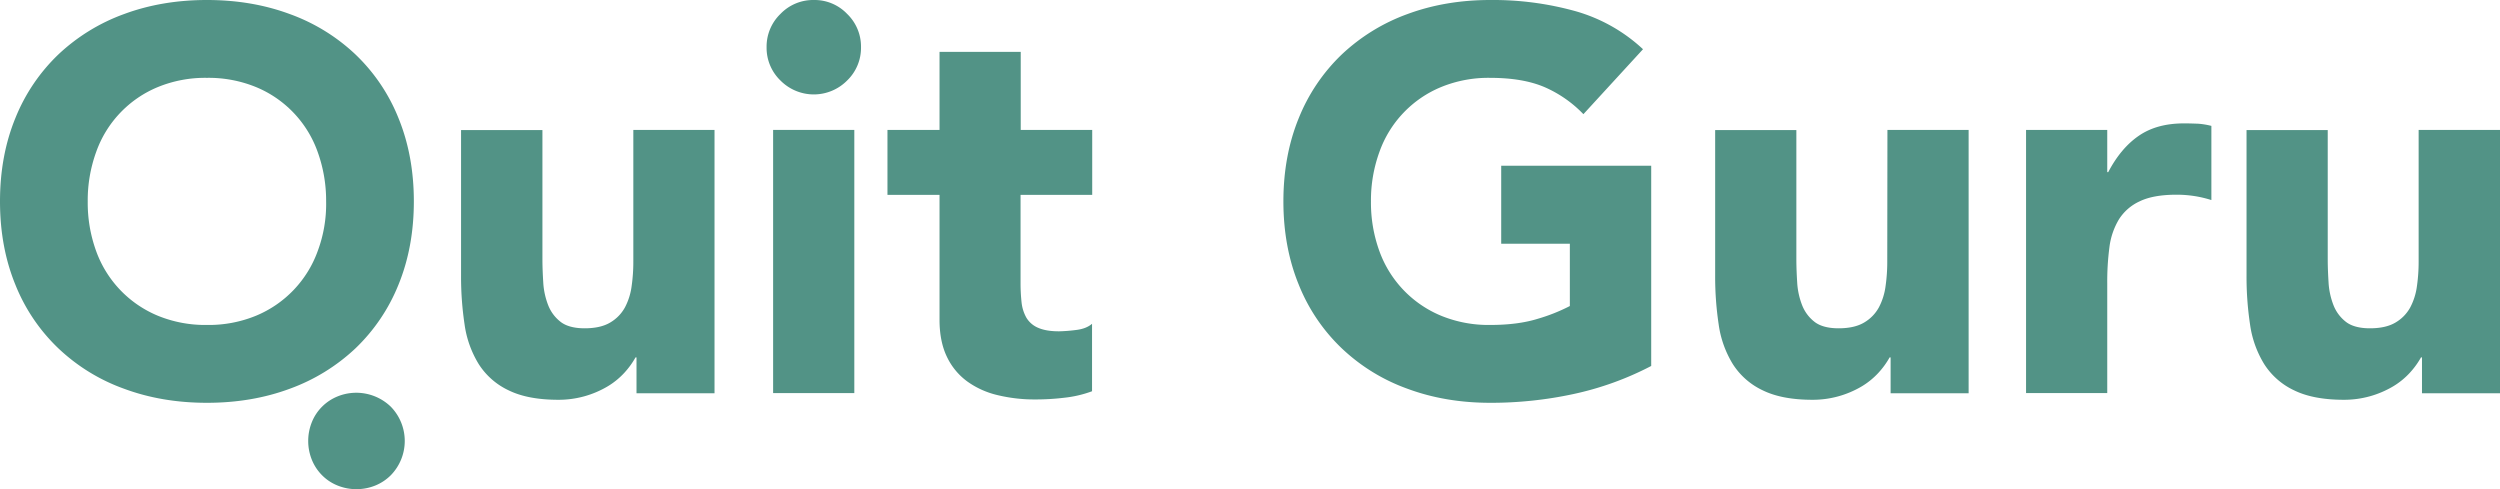
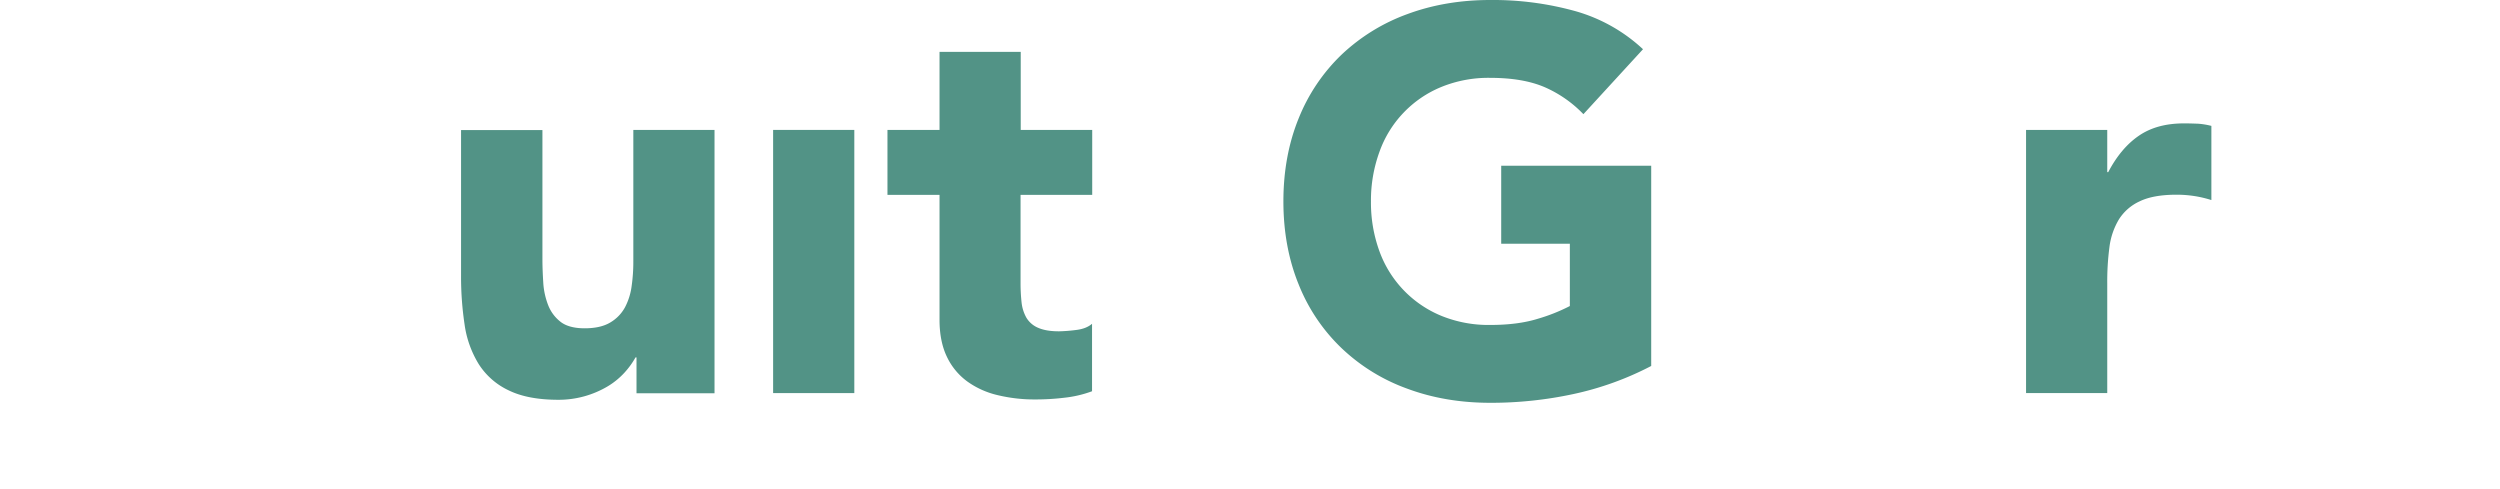
<svg xmlns="http://www.w3.org/2000/svg" viewBox="0 0 1493.3 292.2">
  <defs>
    <style>.a{fill:#529386;}</style>
  </defs>
  <title>logo_green</title>
-   <path class="a" d="M214.9,37.1A112.81,112.81,0,0,0,175.7,13q-22.65-8.4-49.5-8.4T76.7,13A113.74,113.74,0,0,0,37.5,37.1a108.73,108.73,0,0,0-25.7,38C5.7,90,2.6,106.6,2.6,124.9s3.1,34.9,9.2,49.8a107.82,107.82,0,0,0,25.7,38,111.9,111.9,0,0,0,39.2,24.1q22.65,8.4,49.5,8.4t49.5-8.4a113.74,113.74,0,0,0,39.2-24.1,108.73,108.73,0,0,0,25.7-38c6.1-14.9,9.2-31.5,9.2-49.8s-3.1-34.9-9.2-49.8A107.82,107.82,0,0,0,214.9,37.1ZM192.4,154.5a66,66,0,0,1-36.9,38.7,74.29,74.29,0,0,1-29.3,5.5,74.64,74.64,0,0,1-29.3-5.5A66,66,0,0,1,60,154.5a84.71,84.71,0,0,1-5-29.6,84.79,84.79,0,0,1,5-29.4A65.62,65.62,0,0,1,96.9,56.6a74.29,74.29,0,0,1,29.3-5.5,74.64,74.64,0,0,1,29.3,5.5,65.62,65.62,0,0,1,36.9,38.9,85.61,85.61,0,0,1,5,29.4A80.35,80.35,0,0,1,192.4,154.5Z" transform="translate(-2.6 -4.6)" />
  <path class="a" d="M380.9,160.5a102.61,102.61,0,0,1-1,14.9,37.63,37.63,0,0,1-4,12.8,23.56,23.56,0,0,1-8.9,9.1c-3.9,2.3-9,3.4-15.2,3.4s-11.1-1.3-14.4-3.9a23.26,23.26,0,0,1-7.4-10,44.41,44.41,0,0,1-2.9-13.4c-.3-4.9-.5-9.5-.5-14.1v-77H278V169a191.73,191.73,0,0,0,2.1,29.4,61.31,61.31,0,0,0,8.4,23.6,42.64,42.64,0,0,0,17.8,15.7c7.7,3.8,17.6,5.7,29.9,5.7a57.31,57.31,0,0,0,29.5-8.1,44.73,44.73,0,0,0,9.9-8.1,48.62,48.62,0,0,0,6.6-9.1h.6v21.4h46.6V82.2H380.9Z" transform="translate(-2.6 -4.6)" />
-   <path class="a" d="M488.7,4.6a27.11,27.11,0,0,0-19.9,8.3,27.11,27.11,0,0,0-8.3,19.9,27.11,27.11,0,0,0,8.3,19.9,28,28,0,0,0,39.8,0,27.11,27.11,0,0,0,8.3-19.9,27.11,27.11,0,0,0-8.3-19.9A26.89,26.89,0,0,0,488.7,4.6Z" transform="translate(-2.6 -4.6)" />
  <rect class="a" x="461.8" y="77.6" width="48.5" height="157.2" />
  <path class="a" d="M612.3,35.6H563.8V82.2H532.7V121h31.1v74.7c0,8.6,1.5,16,4.4,22a38.82,38.82,0,0,0,12.1,14.7,50.8,50.8,0,0,0,18.1,8.2,94.11,94.11,0,0,0,22.6,2.6,142.45,142.45,0,0,0,17.1-1,68.45,68.45,0,0,0,16.8-3.9V198c-2.2,1.9-5.3,3.2-9.5,3.7a92.19,92.19,0,0,1-10.2.8c-5.2,0-9.3-.7-12.5-2.1a14.86,14.86,0,0,1-7-6,23.71,23.71,0,0,1-2.9-9.2,106.85,106.85,0,0,1-.6-11.8V121H655V82.2H612.3Z" transform="translate(-2.6 -4.6)" />
  <path class="a" d="M899.2,150.2h41.1v37.2a106.22,106.22,0,0,1-19.1,7.6c-8,2.5-17.5,3.7-28.5,3.7a74.64,74.64,0,0,1-29.3-5.5,66,66,0,0,1-36.9-38.7,84.71,84.71,0,0,1-5-29.6,84.79,84.79,0,0,1,5-29.4,65.62,65.62,0,0,1,36.9-38.9,74.29,74.29,0,0,1,29.3-5.5c12.9,0,23.7,1.8,32.4,5.5a72,72,0,0,1,23.3,16.2L984,34a98.52,98.52,0,0,0-40.6-22.8,183.87,183.87,0,0,0-50.6-6.6Q866,4.6,843.3,13a113.74,113.74,0,0,0-39.2,24.1,108.73,108.73,0,0,0-25.7,38c-6.1,14.9-9.2,31.5-9.2,49.8s3.1,34.9,9.2,49.8a107.82,107.82,0,0,0,25.7,38,111.9,111.9,0,0,0,39.2,24.1q22.65,8.4,49.5,8.4a233.7,233.7,0,0,0,49.5-5.2,183.17,183.17,0,0,0,46.6-16.8V103.6H899.3v46.6Z" transform="translate(-2.6 -4.6)" />
-   <path class="a" d="M1129.9,160.5a102.61,102.61,0,0,1-1,14.9,37.63,37.63,0,0,1-4,12.8,23.56,23.56,0,0,1-8.9,9.1c-3.9,2.3-9,3.4-15.2,3.4s-11.1-1.3-14.4-3.9a23.26,23.26,0,0,1-7.4-10,44.41,44.41,0,0,1-2.9-13.4c-.3-4.9-.5-9.5-.5-14.1v-77h-48.5V169a191.73,191.73,0,0,0,2.1,29.4,61.31,61.31,0,0,0,8.4,23.6,42.64,42.64,0,0,0,17.8,15.7c7.7,3.8,17.6,5.7,29.9,5.7a57.31,57.31,0,0,0,29.5-8.1,44.73,44.73,0,0,0,9.9-8.1,48.62,48.62,0,0,0,6.6-9.1h.6v21.4h46.6V82.2H1130l-.1,78.3Z" transform="translate(-2.6 -4.6)" />
  <path class="a" d="M1307.2,78.3c-10.8,0-19.7,2.4-26.9,7.3s-13.3,12.1-18.4,21.8h-.6V82.2h-48.5V239.4h48.5V173.7a156.68,156.68,0,0,1,1.3-21.4,42.33,42.33,0,0,1,5.7-16.7,28.81,28.81,0,0,1,12.5-10.8c5.4-2.6,12.7-3.9,22-3.9a69.93,69.93,0,0,1,10.5.8,68.06,68.06,0,0,1,10.2,2.4V79.8a45.32,45.32,0,0,0-7.8-1.3C1312.9,78.4,1310,78.3,1307.2,78.3Z" transform="translate(-2.6 -4.6)" />
-   <path class="a" d="M1447.3,82.2v78.3a102.61,102.61,0,0,1-1,14.9,37.63,37.63,0,0,1-4,12.8,23.56,23.56,0,0,1-8.9,9.1c-3.9,2.3-9,3.4-15.2,3.4s-11.1-1.3-14.4-3.9a23.26,23.26,0,0,1-7.4-10,44.41,44.41,0,0,1-2.9-13.4c-.3-4.9-.5-9.5-.5-14.1v-77h-48.5V169a191.73,191.73,0,0,0,2.1,29.4A61.31,61.31,0,0,0,1355,222a42.64,42.64,0,0,0,17.8,15.7c7.7,3.8,17.6,5.7,29.9,5.7a57.31,57.31,0,0,0,29.5-8.1,44.73,44.73,0,0,0,9.9-8.1,48.62,48.62,0,0,0,6.6-9.1h.6v21.4h46.6V82.2Z" transform="translate(-2.6 -4.6)" />
-   <path class="a" d="M236,247.5a29.68,29.68,0,0,0-31.8-6.1,27.91,27.91,0,0,0-9.2,6.1,27.4,27.4,0,0,0-6.1,9.2,30.12,30.12,0,0,0,0,22.6,27.91,27.91,0,0,0,6.1,9.2,27.4,27.4,0,0,0,9.2,6.1,30.12,30.12,0,0,0,22.6,0,27.91,27.91,0,0,0,9.2-6.1,29.3,29.3,0,0,0,0-41Z" transform="translate(-2.6 -4.6)" />
</svg>